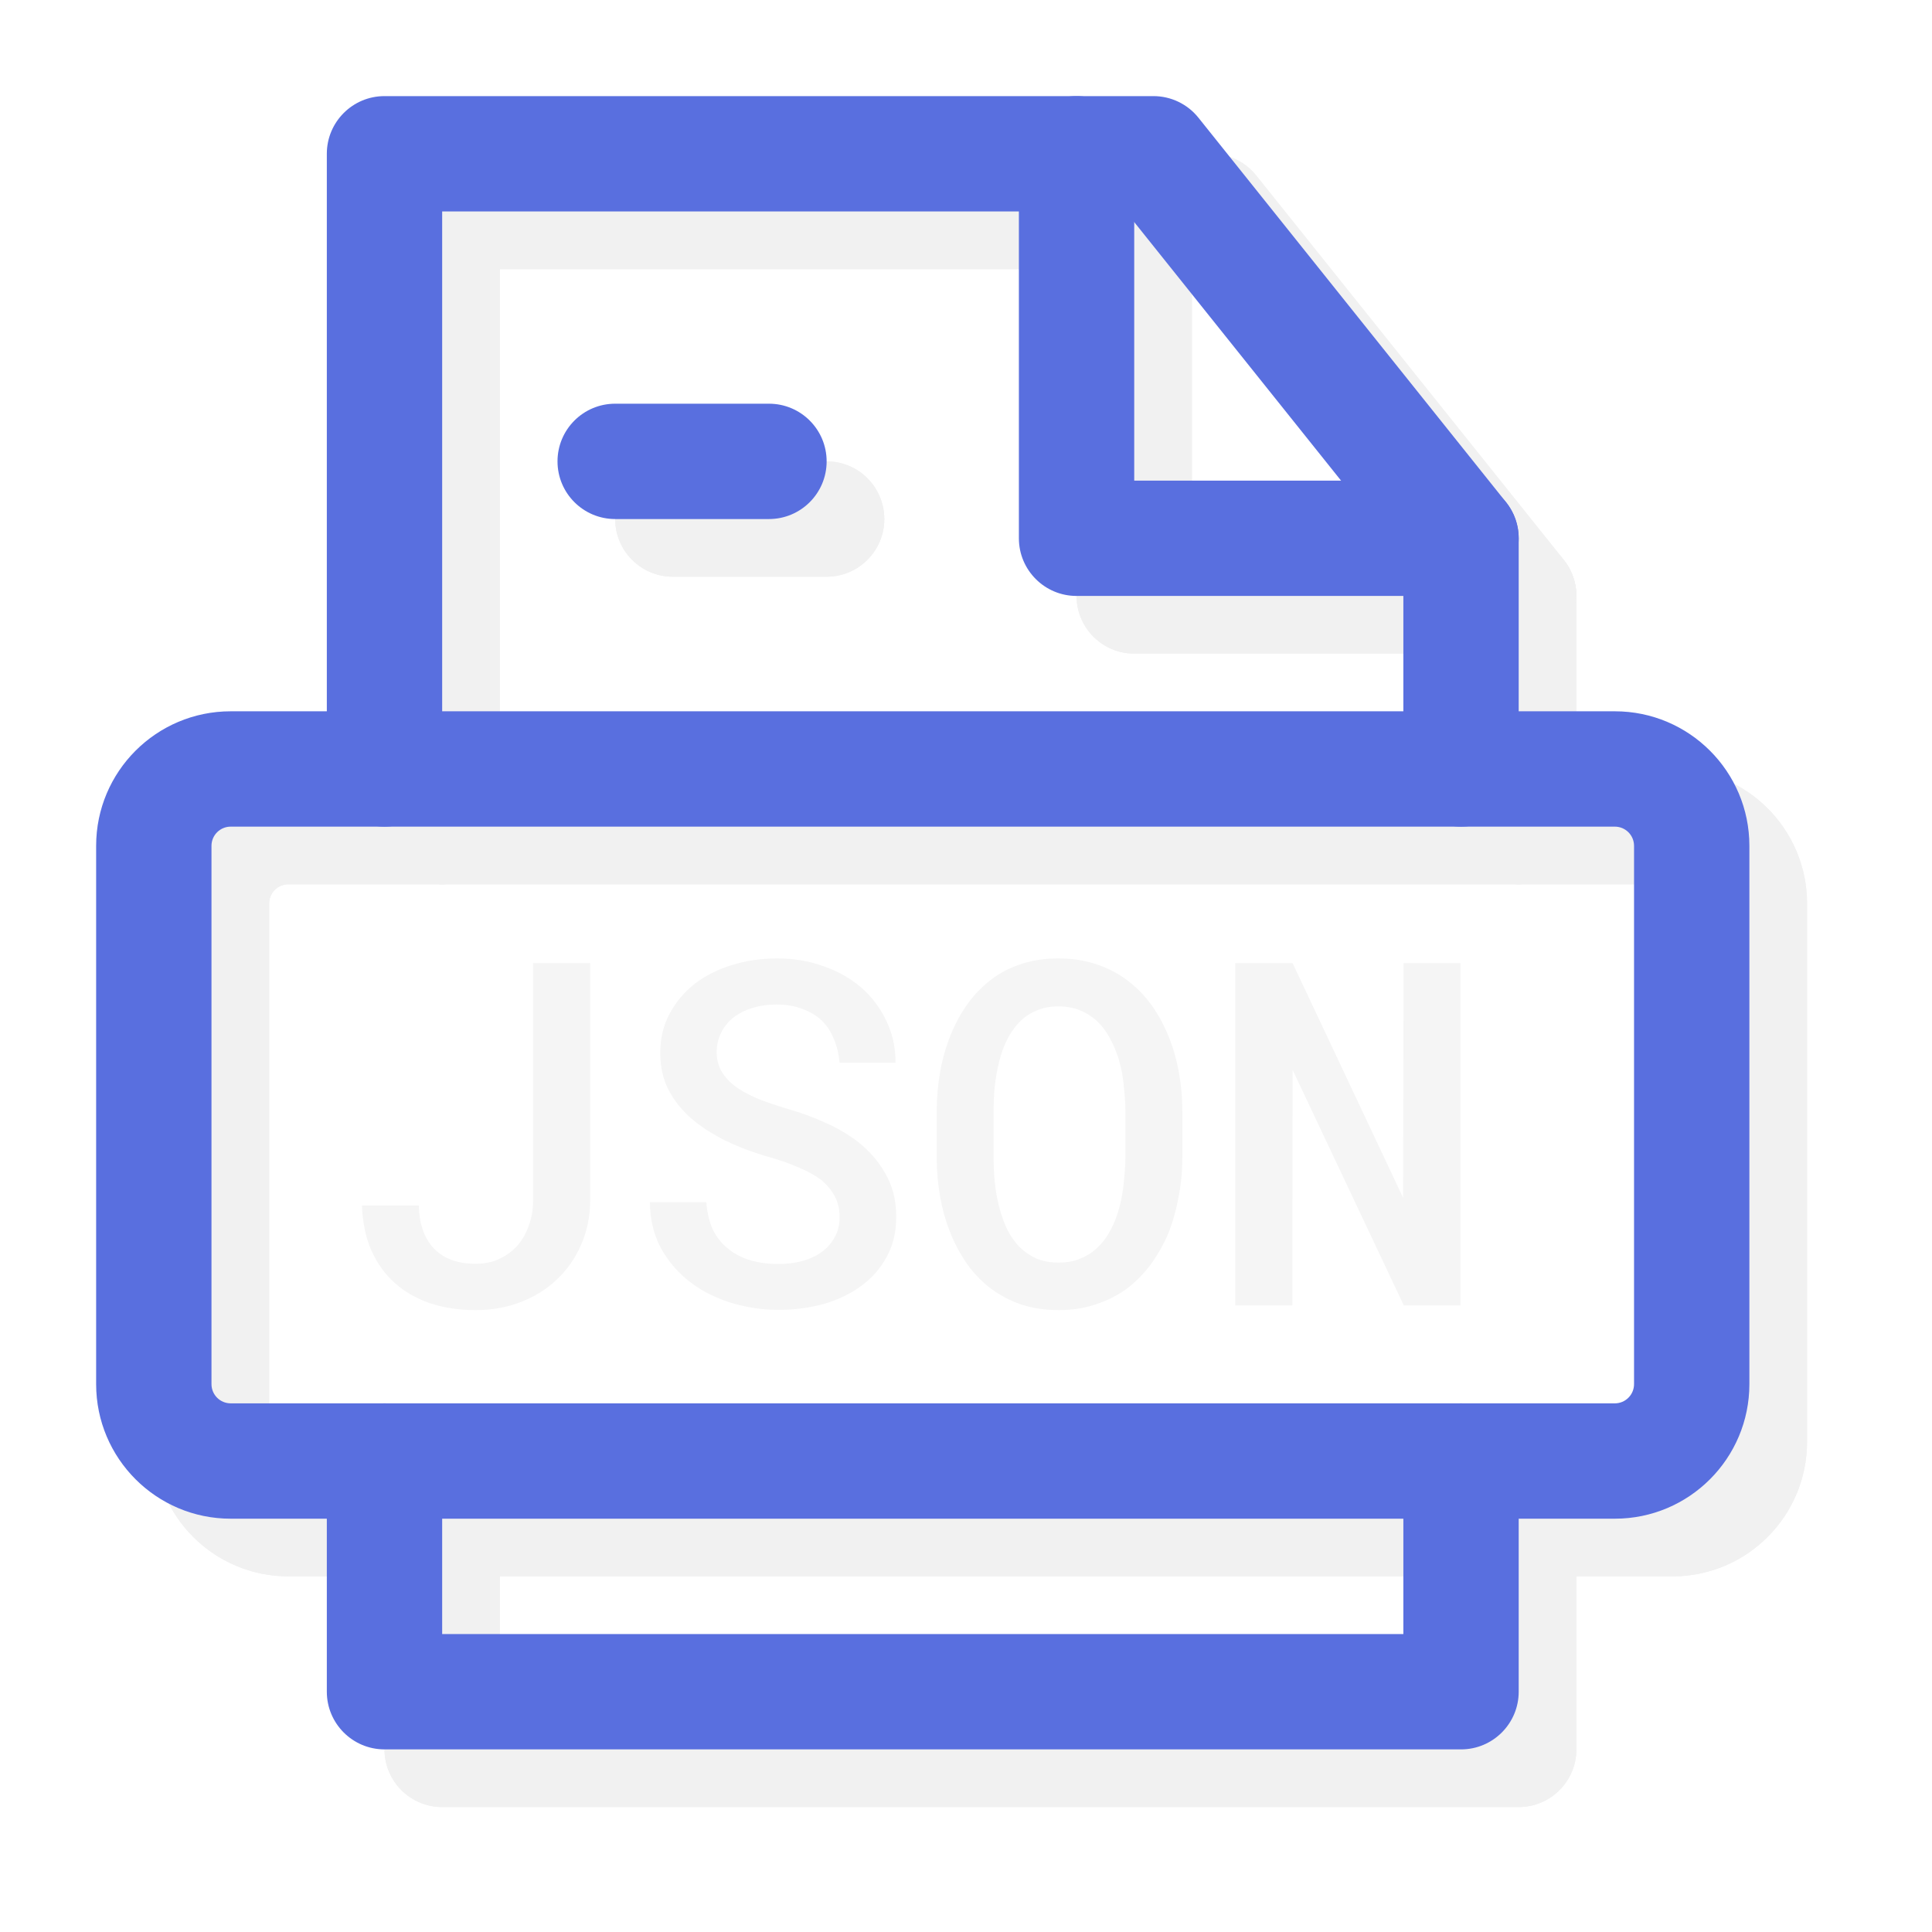
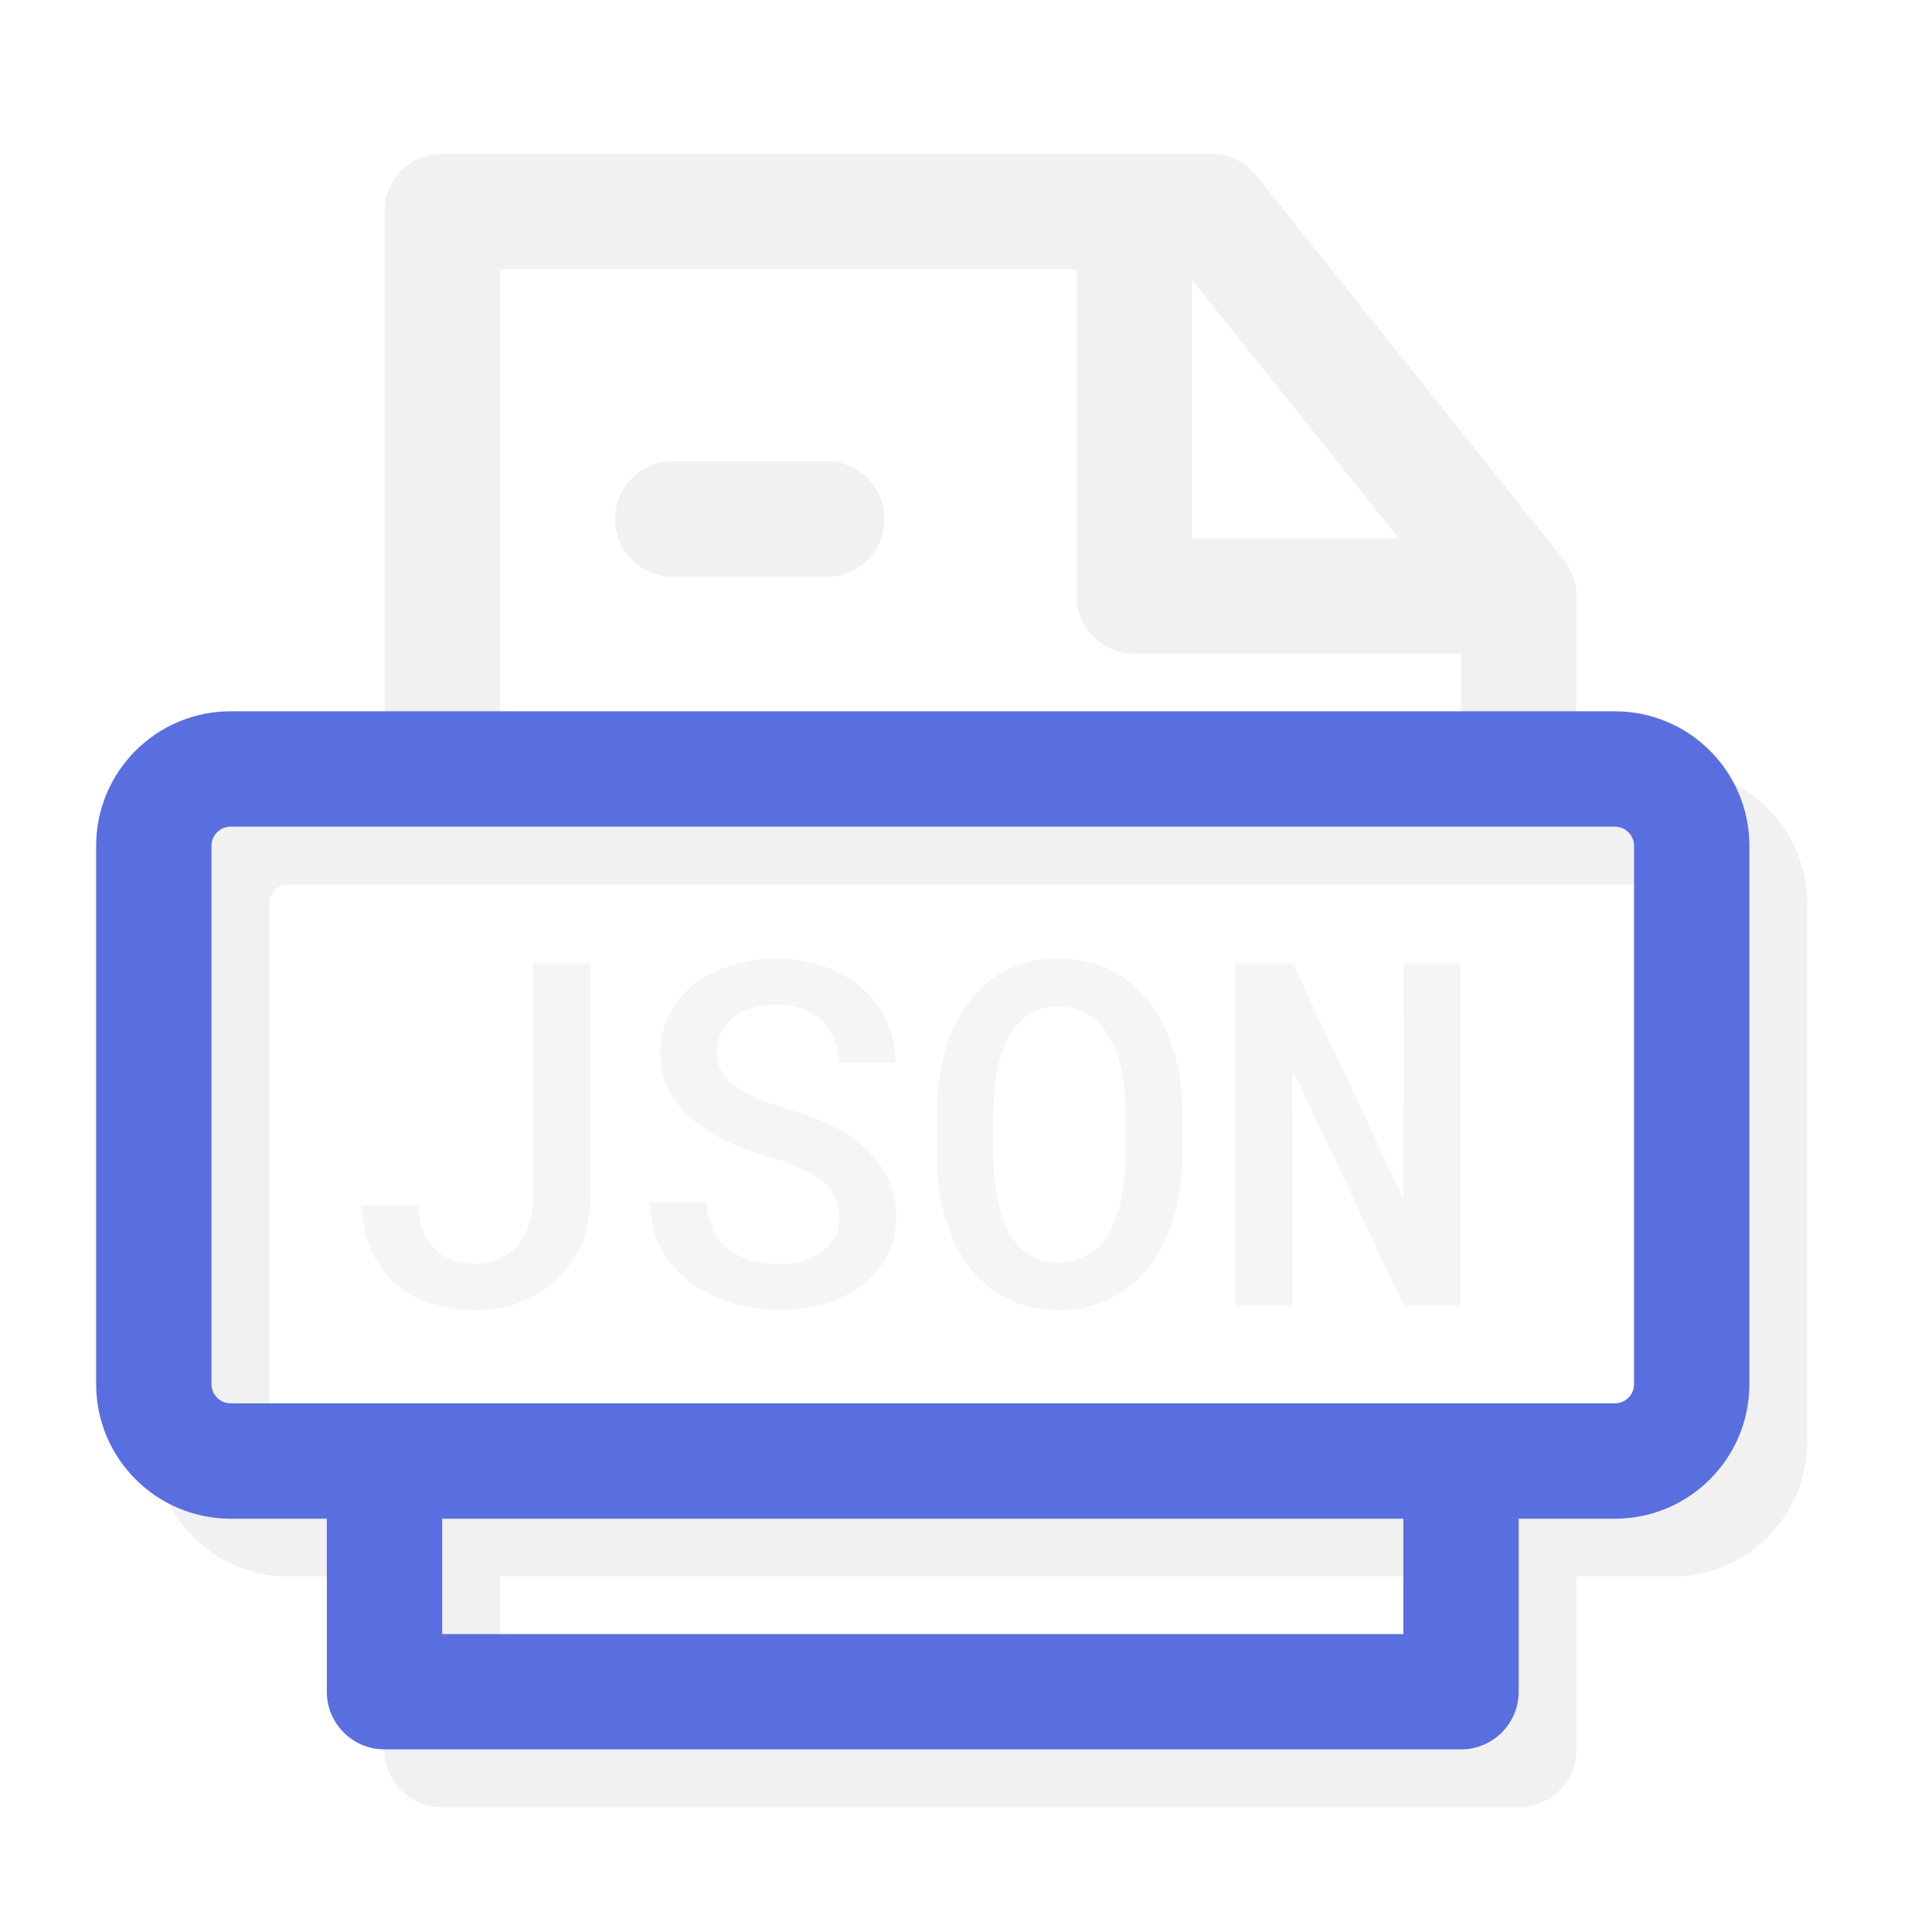
<svg xmlns="http://www.w3.org/2000/svg" width="67" height="67" viewBox="0 0 67 67" fill="none">
  <g filter="url(#filter0_f_1257_2887)">
    <path fill-rule="evenodd" clip-rule="evenodd" d="M15.334 50.667C16.439 50.667 17.334 51.562 17.334 52.667V58.667H50.667V52.667C50.667 51.562 51.563 50.667 52.667 50.667C53.772 50.667 54.667 51.562 54.667 52.667V60.667C54.667 61.771 53.772 62.667 52.667 62.667H15.334C14.229 62.667 13.334 61.771 13.334 60.667V52.667C13.334 51.562 14.229 50.667 15.334 50.667Z" fill="#F1F1F1" />
    <path fill-rule="evenodd" clip-rule="evenodd" d="M13.334 7.333C13.334 6.229 14.229 5.333 15.334 5.333H42.001C42.608 5.333 43.183 5.609 43.562 6.084L54.229 19.417C54.513 19.772 54.667 20.212 54.667 20.667V28.667C54.667 29.771 53.772 30.667 52.667 30.667C51.563 30.667 50.667 29.771 50.667 28.667V21.368L41.039 9.333H17.334V28.667C17.334 29.771 16.439 30.667 15.334 30.667C14.229 30.667 13.334 29.771 13.334 28.667V7.333Z" fill="#F1F1F1" />
    <path fill-rule="evenodd" clip-rule="evenodd" d="M39.334 5.333C40.439 5.333 41.334 6.229 41.334 7.333V18.667H52.667C53.772 18.667 54.667 19.562 54.667 20.667C54.667 21.771 53.772 22.667 52.667 22.667H39.334C38.229 22.667 37.334 21.771 37.334 20.667V7.333C37.334 6.229 38.229 5.333 39.334 5.333Z" fill="#F1F1F1" />
    <path fill-rule="evenodd" clip-rule="evenodd" d="M10.001 30.667C9.632 30.667 9.334 30.965 9.334 31.333V50C9.334 50.368 9.632 50.667 10.001 50.667H58.001C58.369 50.667 58.667 50.368 58.667 50V31.333C58.667 30.965 58.369 30.667 58.001 30.667H10.001ZM5.334 31.333C5.334 28.756 7.423 26.667 10.001 26.667H58.001C60.578 26.667 62.667 28.756 62.667 31.333V50C62.667 52.577 60.578 54.667 58.001 54.667H10.001C7.423 54.667 5.334 52.577 5.334 50V31.333Z" fill="#F1F1F1" />
    <path fill-rule="evenodd" clip-rule="evenodd" d="M21.334 18C21.334 16.895 22.229 16 23.334 16H28.667C29.772 16 30.667 16.895 30.667 18C30.667 19.105 29.772 20 28.667 20H23.334C22.229 20 21.334 19.105 21.334 18Z" fill="#F1F1F1" />
  </g>
  <path fill-rule="evenodd" clip-rule="evenodd" d="M15.334 50.667C16.439 50.667 17.334 51.562 17.334 52.667V58.667H50.667V52.667C50.667 51.562 51.563 50.667 52.667 50.667C53.772 50.667 54.667 51.562 54.667 52.667V60.667C54.667 61.771 53.772 62.667 52.667 62.667H15.334C14.229 62.667 13.334 61.771 13.334 60.667V52.667C13.334 51.562 14.229 50.667 15.334 50.667Z" fill="#F1F1F1" />
-   <path fill-rule="evenodd" clip-rule="evenodd" d="M13.334 7.333C13.334 6.229 14.229 5.333 15.334 5.333H42.001C42.608 5.333 43.183 5.609 43.562 6.084L54.229 19.417C54.513 19.772 54.667 20.212 54.667 20.667V28.667C54.667 29.771 53.772 30.667 52.667 30.667C51.563 30.667 50.667 29.771 50.667 28.667V21.368L41.039 9.333H17.334V28.667C17.334 29.771 16.439 30.667 15.334 30.667C14.229 30.667 13.334 29.771 13.334 28.667V7.333Z" fill="#F1F1F1" />
-   <path fill-rule="evenodd" clip-rule="evenodd" d="M39.334 5.333C40.439 5.333 41.334 6.229 41.334 7.333V18.667H52.667C53.772 18.667 54.667 19.562 54.667 20.667C54.667 21.771 53.772 22.667 52.667 22.667H39.334C38.229 22.667 37.334 21.771 37.334 20.667V7.333C37.334 6.229 38.229 5.333 39.334 5.333Z" fill="#F1F1F1" />
  <path fill-rule="evenodd" clip-rule="evenodd" d="M10.001 30.667C9.632 30.667 9.334 30.965 9.334 31.333V50C9.334 50.368 9.632 50.667 10.001 50.667H58.001C58.369 50.667 58.667 50.368 58.667 50V31.333C58.667 30.965 58.369 30.667 58.001 30.667H10.001ZM5.334 31.333C5.334 28.756 7.423 26.667 10.001 26.667H58.001C60.578 26.667 62.667 28.756 62.667 31.333V50C62.667 52.577 60.578 54.667 58.001 54.667H10.001C7.423 54.667 5.334 52.577 5.334 50V31.333Z" fill="#F1F1F1" />
  <path fill-rule="evenodd" clip-rule="evenodd" d="M21.334 18C21.334 16.895 22.229 16 23.334 16H28.667C29.772 16 30.667 16.895 30.667 18C30.667 19.105 29.772 20 28.667 20H23.334C22.229 20 21.334 19.105 21.334 18Z" fill="#F1F1F1" />
  <path d="M18.486 33.4V41.642C18.486 41.941 18.438 42.226 18.34 42.498C18.247 42.764 18.117 42.995 17.948 43.191C17.774 43.386 17.565 43.541 17.321 43.656C17.076 43.77 16.802 43.827 16.497 43.827C16.166 43.827 15.875 43.778 15.625 43.68C15.375 43.582 15.166 43.435 14.997 43.24C14.851 43.071 14.736 42.867 14.655 42.628C14.573 42.384 14.53 42.109 14.524 41.805H12.552C12.573 42.392 12.682 42.911 12.878 43.362C13.079 43.813 13.351 44.191 13.693 44.495C14.035 44.8 14.443 45.033 14.916 45.196C15.394 45.354 15.921 45.433 16.497 45.433C17.057 45.433 17.576 45.34 18.054 45.156C18.538 44.971 18.956 44.71 19.31 44.373C19.669 44.036 19.948 43.636 20.149 43.175C20.356 42.707 20.462 42.196 20.467 41.642V33.4H18.486ZM29.117 42.212C29.117 42.473 29.06 42.704 28.946 42.906C28.837 43.106 28.69 43.275 28.505 43.411C28.315 43.552 28.09 43.658 27.829 43.729C27.573 43.8 27.296 43.835 26.997 43.835C26.644 43.835 26.318 43.791 26.019 43.704C25.726 43.617 25.47 43.484 25.253 43.305C25.03 43.131 24.853 42.911 24.723 42.645C24.598 42.373 24.522 42.055 24.495 41.691H22.538C22.544 42.261 22.658 42.767 22.88 43.207C23.109 43.647 23.416 44.031 23.802 44.356C24.22 44.704 24.712 44.971 25.277 45.156C25.842 45.335 26.416 45.425 26.997 45.425C27.546 45.425 28.068 45.356 28.562 45.221C29.057 45.079 29.492 44.87 29.867 44.593C30.236 44.327 30.53 43.992 30.747 43.59C30.97 43.188 31.081 42.723 31.081 42.196C31.081 41.626 30.954 41.123 30.698 40.688C30.448 40.248 30.114 39.87 29.696 39.555C29.359 39.305 28.989 39.093 28.587 38.919C28.19 38.74 27.783 38.59 27.364 38.471C27.033 38.373 26.715 38.267 26.41 38.153C26.111 38.039 25.845 37.906 25.611 37.753C25.383 37.601 25.201 37.425 25.065 37.223C24.929 37.017 24.859 36.778 24.853 36.506C24.853 36.251 24.905 36.02 25.008 35.813C25.111 35.606 25.255 35.43 25.44 35.283C25.625 35.142 25.842 35.033 26.092 34.957C26.348 34.876 26.625 34.835 26.924 34.835C27.266 34.835 27.568 34.886 27.829 34.99C28.095 35.087 28.321 35.223 28.505 35.397C28.685 35.577 28.823 35.791 28.921 36.041C29.024 36.286 29.09 36.558 29.117 36.856H31.057C31.057 36.319 30.948 35.829 30.731 35.389C30.519 34.944 30.228 34.56 29.859 34.24C29.489 33.925 29.054 33.68 28.554 33.506C28.06 33.327 27.524 33.237 26.948 33.237C26.405 33.237 25.886 33.313 25.391 33.465C24.902 33.612 24.473 33.827 24.103 34.109C23.734 34.397 23.44 34.745 23.223 35.153C23.005 35.555 22.897 36.009 22.897 36.514C22.897 36.981 22.989 37.403 23.174 37.778C23.364 38.147 23.625 38.479 23.956 38.772C24.288 39.06 24.688 39.321 25.155 39.555C25.628 39.783 26.144 39.976 26.704 40.134C27.068 40.237 27.397 40.354 27.69 40.484C27.989 40.609 28.247 40.751 28.465 40.908C28.671 41.077 28.831 41.267 28.946 41.479C29.06 41.691 29.117 41.935 29.117 42.212ZM41.003 40.126V38.56C41.003 38.066 40.959 37.59 40.872 37.134C40.785 36.672 40.655 36.24 40.481 35.837C40.323 35.462 40.128 35.117 39.894 34.802C39.66 34.487 39.386 34.212 39.071 33.979C38.755 33.745 38.4 33.563 38.003 33.433C37.606 33.302 37.171 33.237 36.698 33.237C36.231 33.237 35.802 33.302 35.41 33.433C35.025 33.558 34.679 33.737 34.375 33.971C34.06 34.21 33.785 34.492 33.552 34.819C33.323 35.139 33.13 35.492 32.973 35.878C32.81 36.281 32.688 36.707 32.606 37.158C32.525 37.609 32.484 38.077 32.484 38.56V40.126C32.484 40.587 32.522 41.039 32.598 41.479C32.674 41.914 32.788 42.324 32.94 42.71C33.098 43.112 33.294 43.481 33.527 43.819C33.766 44.156 34.044 44.444 34.359 44.683C34.669 44.916 35.019 45.101 35.41 45.237C35.807 45.367 36.242 45.433 36.715 45.433C37.171 45.433 37.59 45.37 37.97 45.245C38.356 45.12 38.706 44.949 39.022 44.731C39.348 44.492 39.636 44.207 39.886 43.876C40.136 43.539 40.345 43.172 40.514 42.775C40.671 42.378 40.791 41.957 40.872 41.511C40.959 41.066 41.003 40.604 41.003 40.126ZM39.03 38.544V40.126C39.025 40.419 39.005 40.71 38.973 40.998C38.946 41.281 38.9 41.552 38.834 41.813C38.758 42.112 38.655 42.386 38.525 42.636C38.4 42.881 38.242 43.093 38.052 43.272C37.889 43.43 37.693 43.555 37.465 43.647C37.242 43.74 36.992 43.786 36.715 43.786C36.427 43.786 36.171 43.74 35.948 43.647C35.731 43.55 35.538 43.419 35.37 43.256C35.196 43.082 35.046 42.87 34.921 42.62C34.802 42.365 34.706 42.09 34.636 41.797C34.571 41.536 34.525 41.264 34.497 40.981C34.47 40.699 34.456 40.414 34.456 40.126V38.544C34.456 38.251 34.47 37.96 34.497 37.672C34.53 37.378 34.579 37.101 34.644 36.84C34.715 36.536 34.815 36.261 34.946 36.017C35.076 35.767 35.236 35.552 35.427 35.373C35.584 35.226 35.769 35.112 35.981 35.031C36.193 34.944 36.432 34.9 36.698 34.9C36.975 34.9 37.223 34.944 37.44 35.031C37.658 35.117 37.85 35.237 38.019 35.389C38.209 35.563 38.37 35.775 38.5 36.025C38.636 36.27 38.745 36.541 38.826 36.84C38.897 37.101 38.946 37.376 38.973 37.664C39.005 37.952 39.025 38.245 39.03 38.544ZM50.647 45.27V33.4H48.674L48.658 41.536L44.826 33.4H42.837V45.27H44.818L44.826 37.101L48.682 45.27H50.647Z" fill="#F5F5F5" />
  <path fill-rule="evenodd" clip-rule="evenodd" d="M13.334 48.667C14.439 48.667 15.334 49.562 15.334 50.667V56.667H48.667V50.667C48.667 49.562 49.563 48.667 50.667 48.667C51.772 48.667 52.667 49.562 52.667 50.667V58.667C52.667 59.771 51.772 60.667 50.667 60.667H13.334C12.229 60.667 11.334 59.771 11.334 58.667V50.667C11.334 49.562 12.229 48.667 13.334 48.667Z" fill="#596FDF" />
-   <path fill-rule="evenodd" clip-rule="evenodd" d="M11.334 5.333C11.334 4.229 12.229 3.333 13.334 3.333H40.001C40.608 3.333 41.183 3.609 41.562 4.084L52.229 17.417C52.513 17.772 52.667 18.212 52.667 18.667V26.667C52.667 27.771 51.772 28.667 50.667 28.667C49.563 28.667 48.667 27.771 48.667 26.667V19.368L39.039 7.333H15.334V26.667C15.334 27.771 14.439 28.667 13.334 28.667C12.229 28.667 11.334 27.771 11.334 26.667V5.333Z" fill="#596FDF" />
-   <path fill-rule="evenodd" clip-rule="evenodd" d="M37.334 3.333C38.439 3.333 39.334 4.229 39.334 5.333V16.667H50.667C51.772 16.667 52.667 17.562 52.667 18.667C52.667 19.771 51.772 20.667 50.667 20.667H37.334C36.229 20.667 35.334 19.771 35.334 18.667V5.333C35.334 4.229 36.229 3.333 37.334 3.333Z" fill="#596FDF" />
  <path fill-rule="evenodd" clip-rule="evenodd" d="M8.001 28.667C7.632 28.667 7.334 28.965 7.334 29.333V48C7.334 48.368 7.632 48.667 8.001 48.667H56.001C56.369 48.667 56.667 48.368 56.667 48V29.333C56.667 28.965 56.369 28.667 56.001 28.667H8.001ZM3.334 29.333C3.334 26.756 5.423 24.667 8.001 24.667H56.001C58.578 24.667 60.667 26.756 60.667 29.333V48C60.667 50.577 58.578 52.667 56.001 52.667H8.001C5.423 52.667 3.334 50.577 3.334 48V29.333Z" fill="#596FDF" />
-   <path fill-rule="evenodd" clip-rule="evenodd" d="M19.334 16C19.334 14.895 20.229 14 21.334 14H26.667C27.772 14 28.667 14.895 28.667 16C28.667 17.105 27.772 18 26.667 18H21.334C20.229 18 19.334 17.105 19.334 16Z" fill="#596FDF" />
  <defs>
    <filter id="filter0_f_1257_2887" x="-2" y="-2" width="72" height="72" filterUnits="userSpaceOnUse" color-interpolation-filters="sRGB">
      <feFlood flood-opacity="0" result="BackgroundImageFix" />
      <feBlend mode="normal" in="SourceGraphic" in2="BackgroundImageFix" result="shape" />
      <feGaussianBlur stdDeviation="2" result="effect1_foregroundBlur_1257_2887" />
    </filter>
  </defs>
</svg>